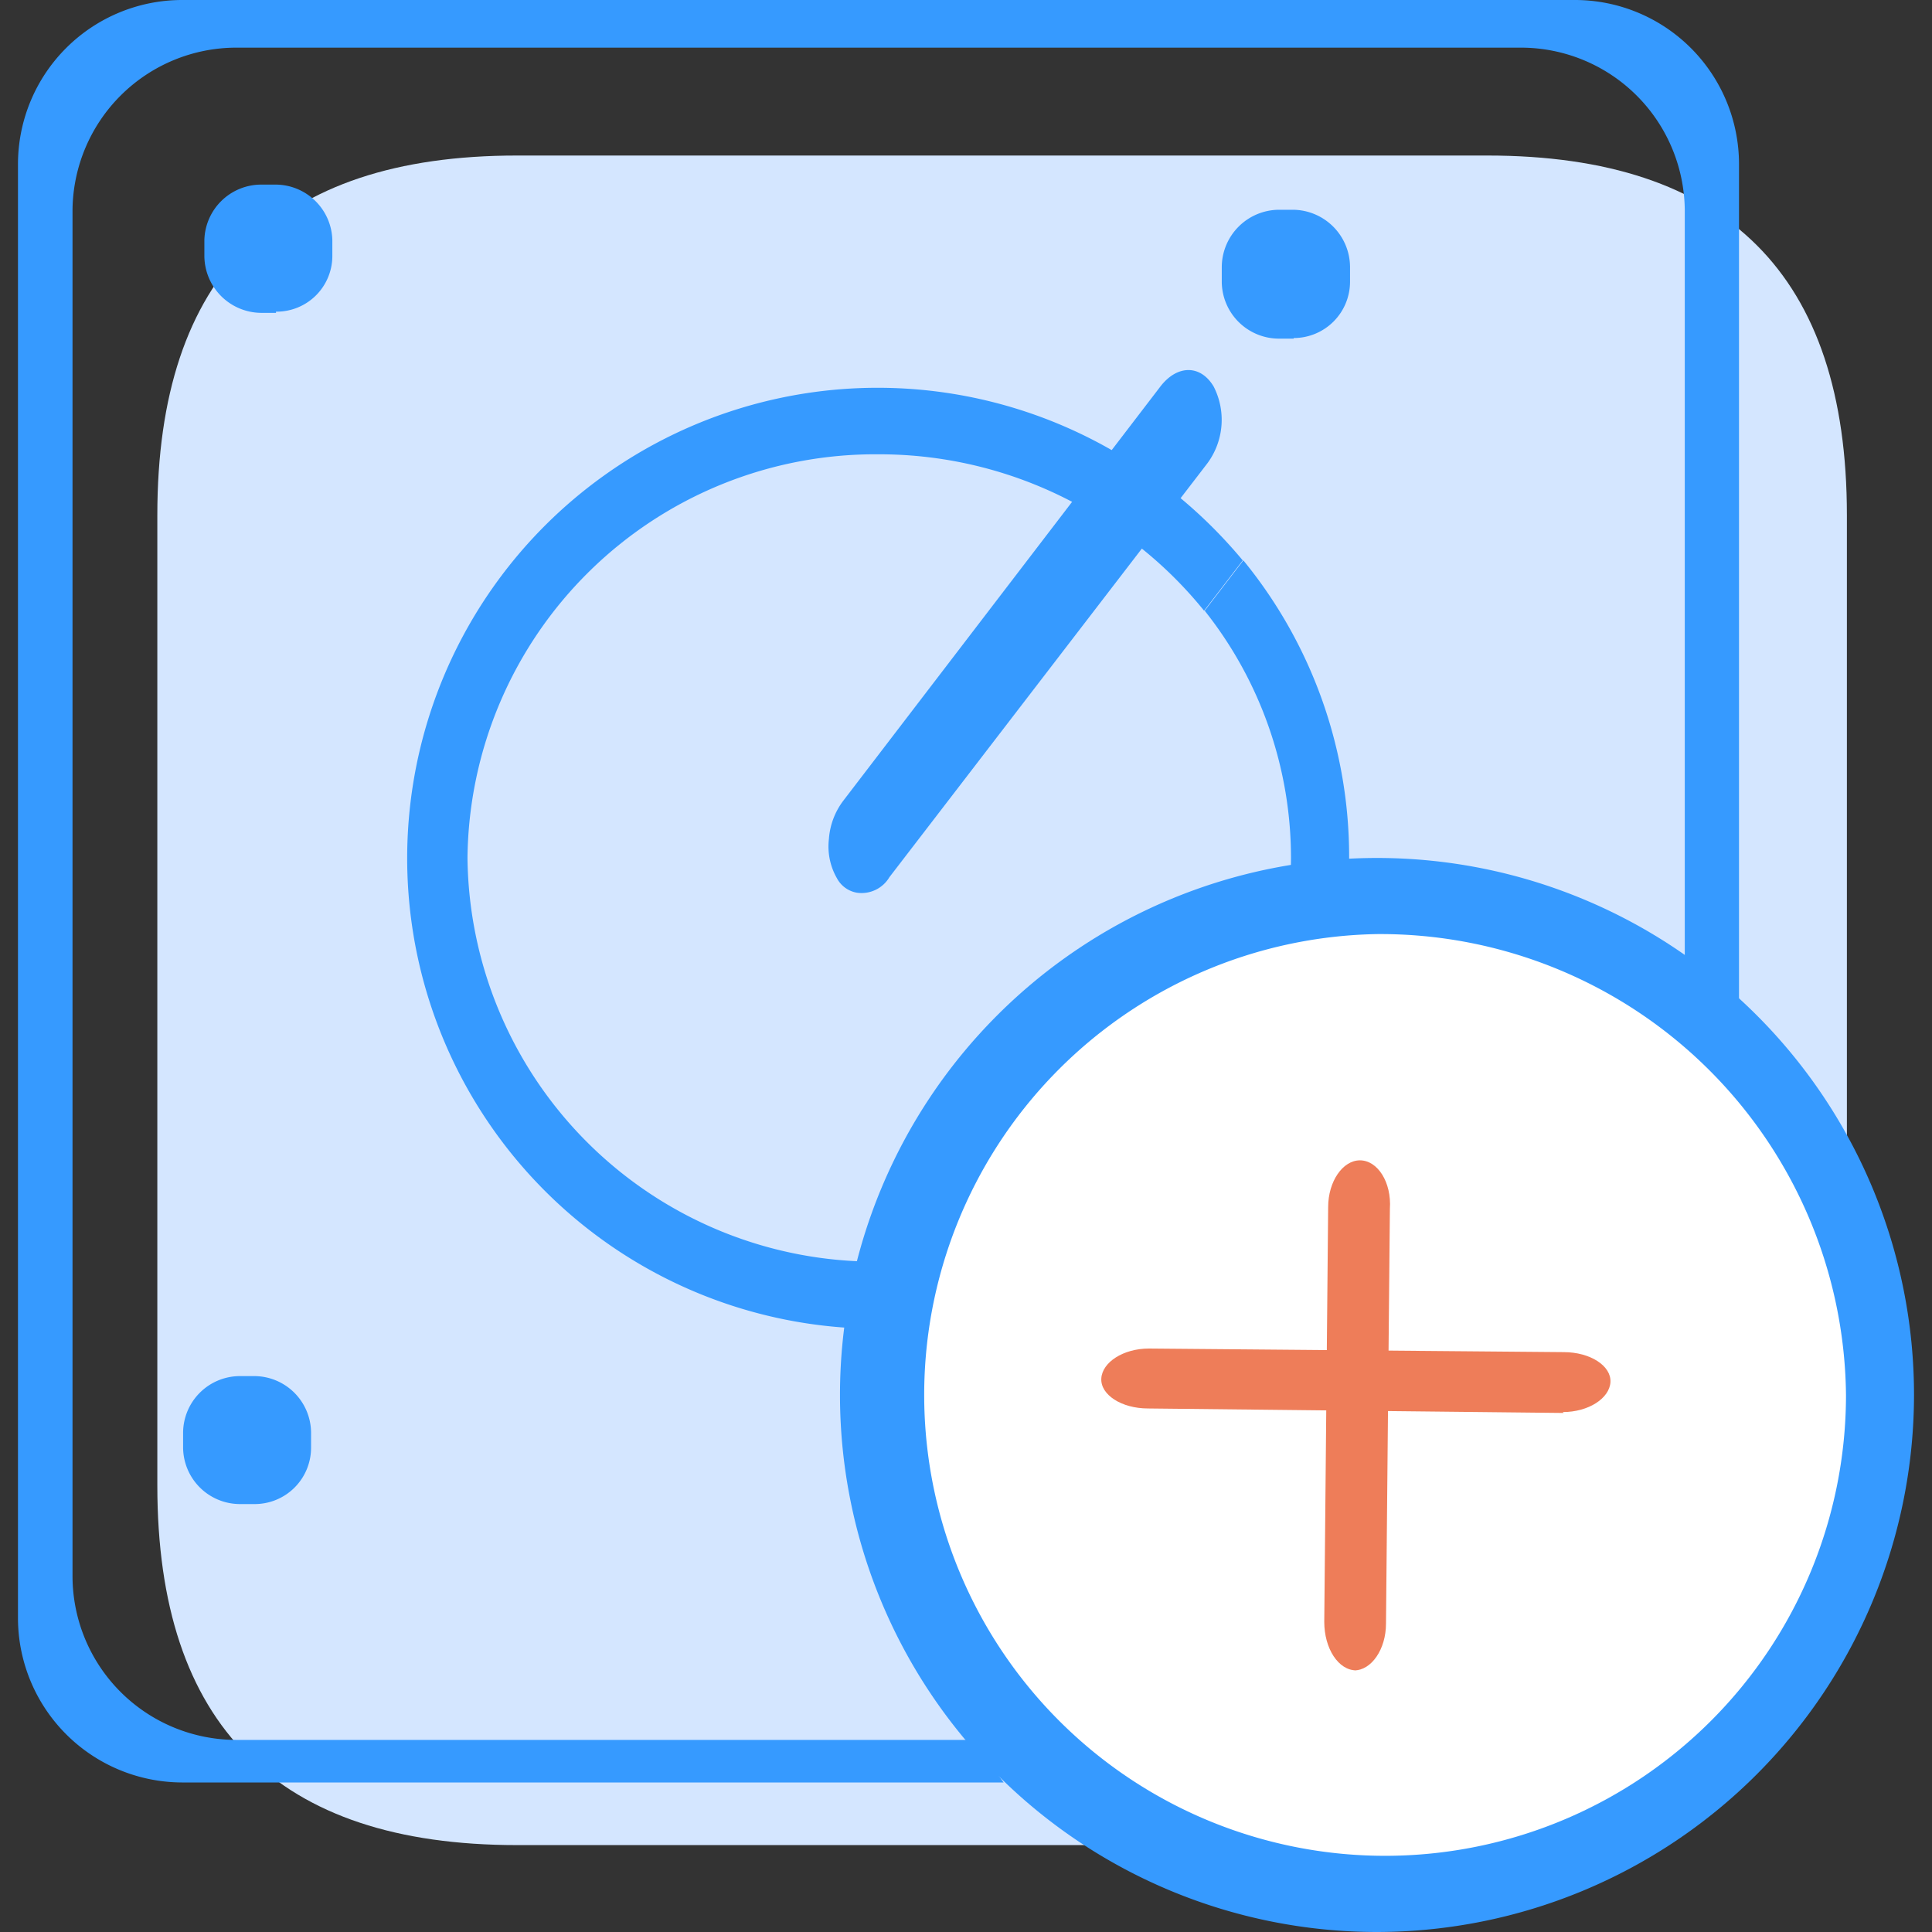
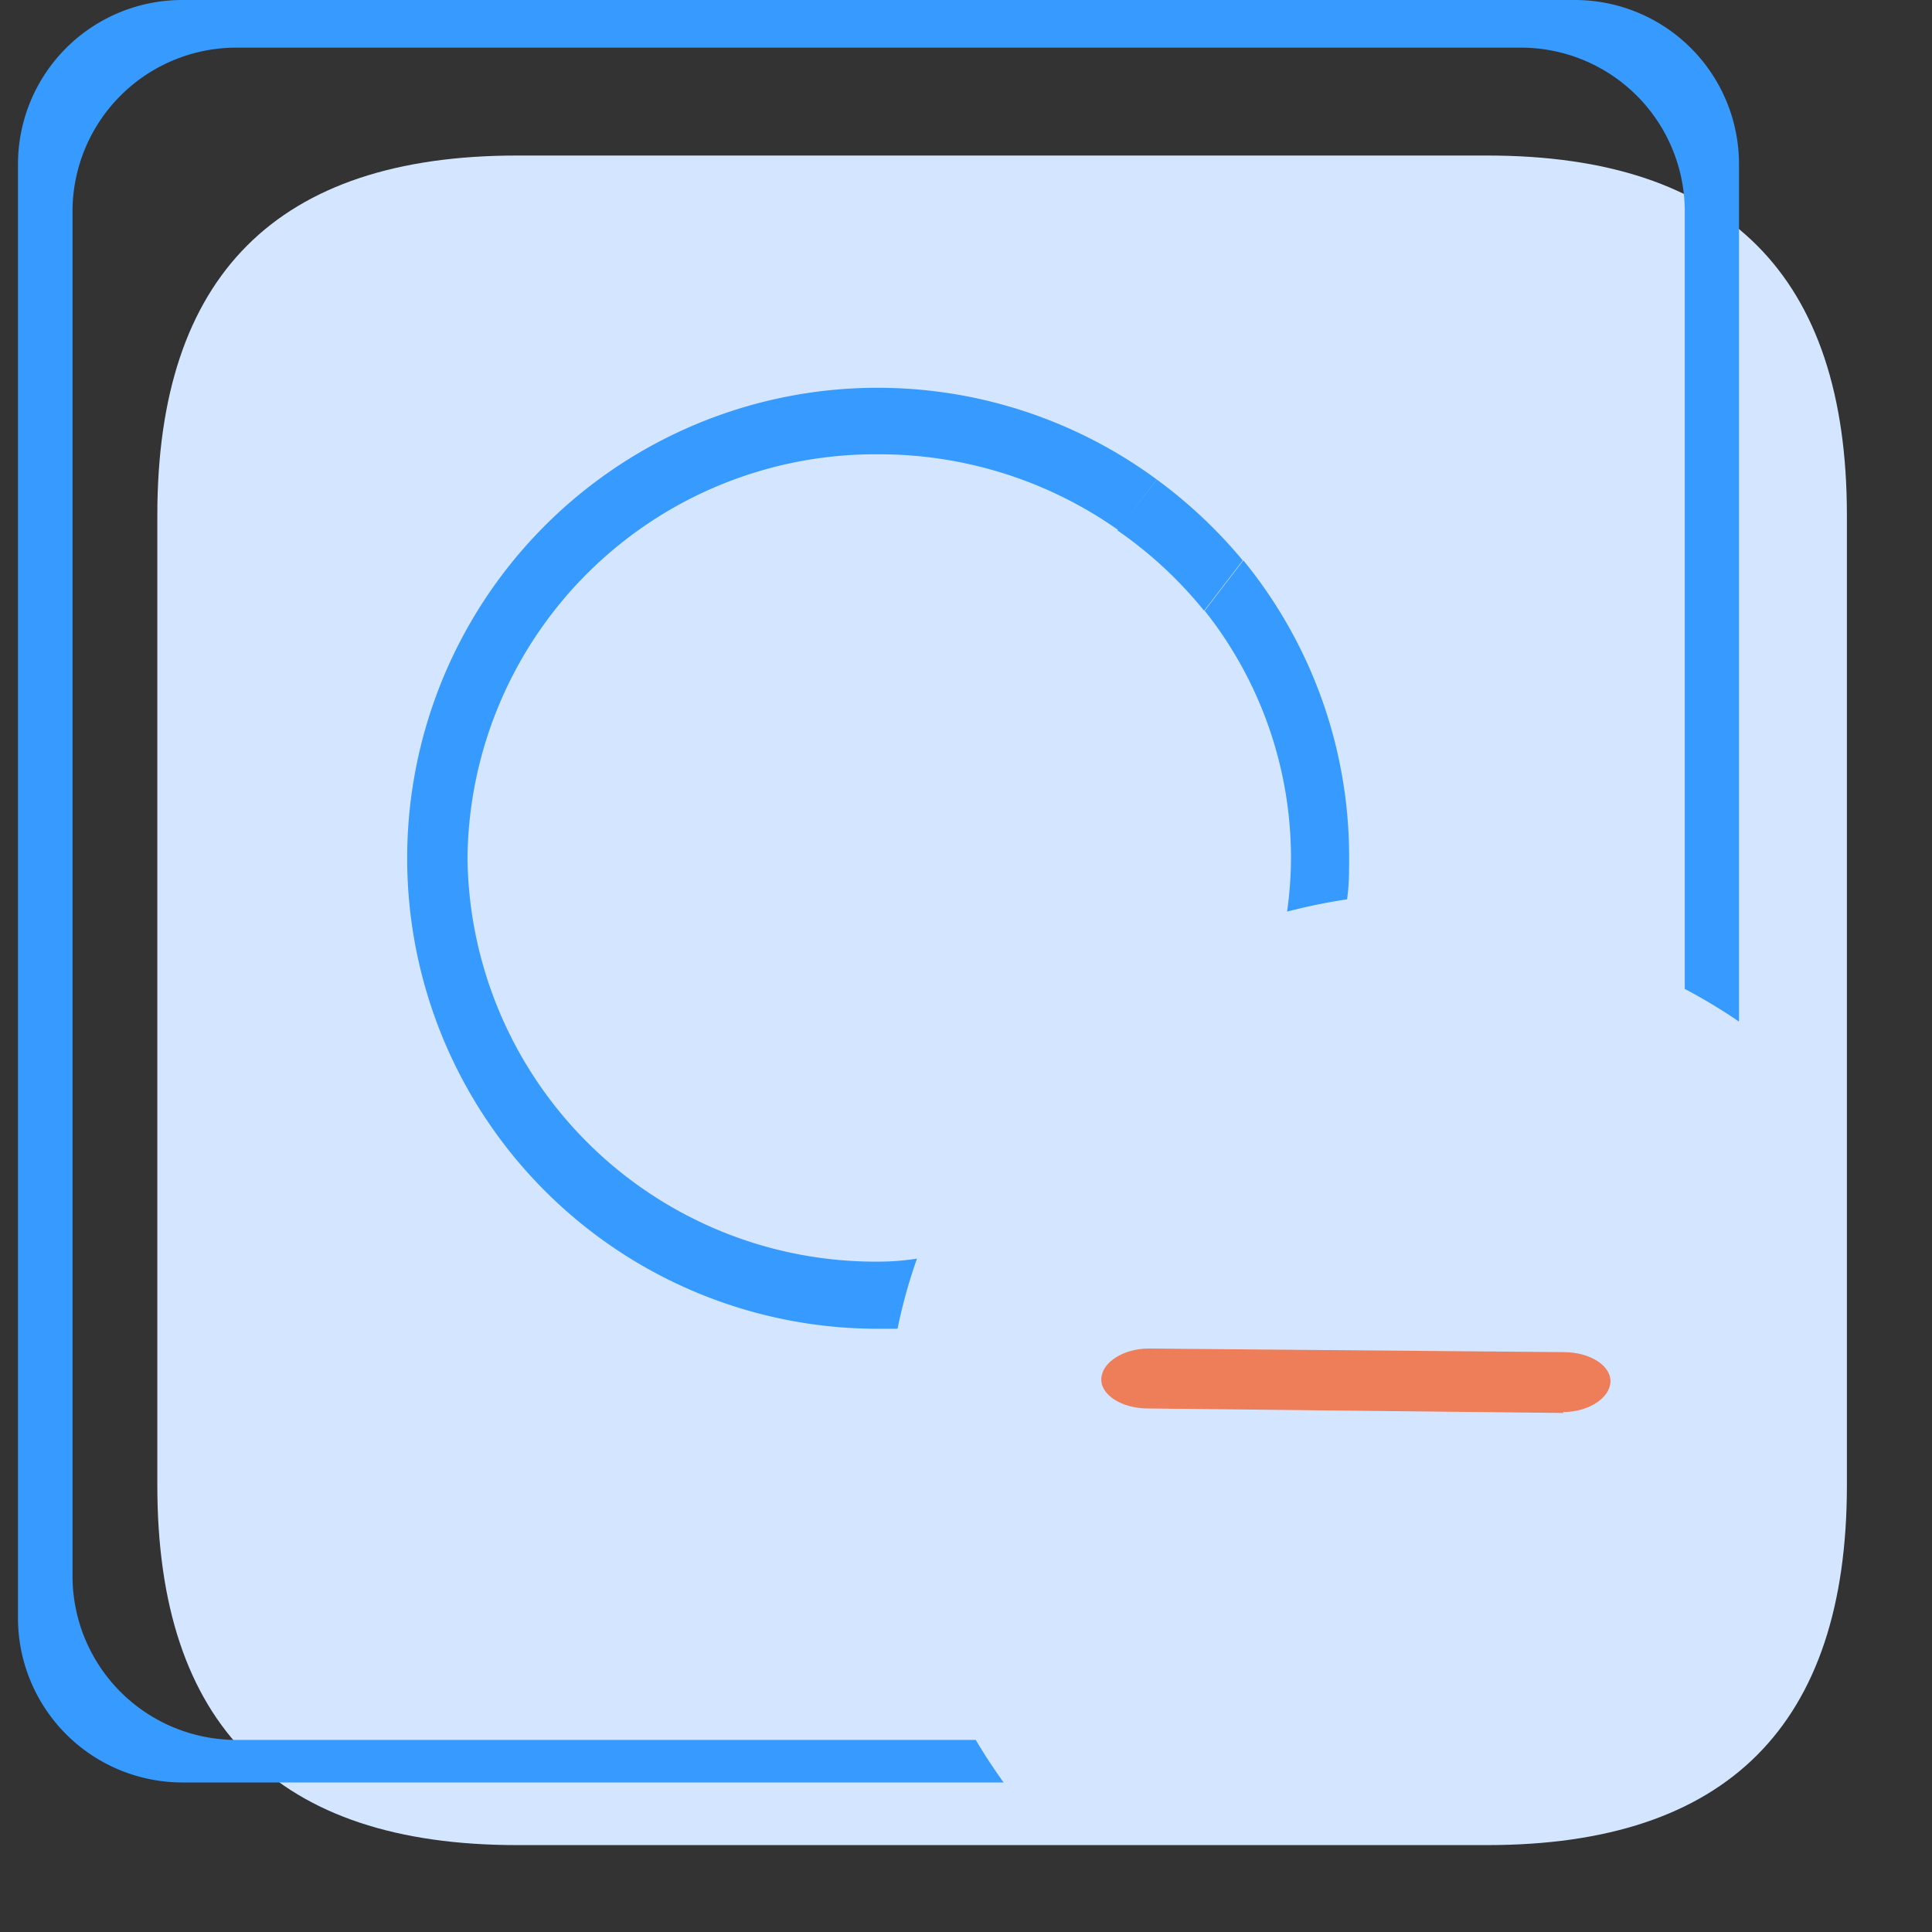
<svg xmlns="http://www.w3.org/2000/svg" t="1701623204618" class="icon" viewBox="0 0 1024 1024" version="1.1" p-id="56803" width="200" height="200">
  <rect x="0" y="0" width="1024" height="1024" fill="#333333" stroke="none" />
  <path d="M83.388 82.435m190.6 0l514.303 0q190.6 0 190.6 190.6l0 514.303q0 190.6-190.6 190.6l-514.303 0q-190.6 0-190.6-190.6l0-514.303q0-190.6 190.6-190.6Z" fill="#D4E6FF" p-id="56804" />
-   <path d="M729.84 1024a284.63 284.63 0 1 1 284.63-284.63 284.947 284.947 0 0 1-284.63 284.63z" fill="#369AFF" p-id="56805" />
-   <path d="M729.84 495.084A244.286 244.286 0 1 0 978.415 739.37a246.827 246.827 0 0 0-248.575-244.286z" fill="#FFFFFF" p-id="56806" />
-   <path d="M685.685 179.482h-8.101a30.337 30.337 0 0 1-30.02-29.861v-8.101A30.496 30.496 0 0 1 677.584 111.183h8.101a30.496 30.496 0 0 1 29.861 30.02v8.101a29.861 29.861 0 0 1-29.861 29.861zM146.286 165.822H138.185a30.337 30.337 0 0 1-29.861-30.02V127.067A30.178 30.178 0 0 1 138.185 97.841h8.101A30.178 30.178 0 0 1 176.146 127.067v8.101a29.543 29.543 0 0 1-29.861 30.02zM135.009 797.186h-8.101a30.178 30.178 0 0 1-29.861-29.861v-8.101a30.178 30.178 0 0 1 29.861-29.861h8.101a30.178 30.178 0 0 1 29.861 29.861v8.101a29.861 29.861 0 0 1-29.861 29.861zM454.264 473.165a14.772 14.772 0 0 1-10.642-7.624 33.832 33.832 0 0 1-4.289-20.807 38.12 38.12 0 0 1 7.624-20.331L615.004 204.895c8.895-11.595 21.284-11.754 28.272 0a38.755 38.755 0 0 1-3.336 40.661L471.418 464.906a17.154 17.154 0 0 1-17.154 8.259z" fill="#369AFF" p-id="56807" />
  <path d="M828.794 748.9L608.491 746.518c-14.136 0-25.255-7.306-24.778-15.883s11.595-15.883 25.255-15.883l219.826 1.906c14.136 0 25.255 7.306 24.778 15.883s-11.595 15.883-25.255 15.883z" fill="#EE7D59" p-id="56808" />
-   <path d="M718.881 885.338c-9.53 0-16.995-11.595-16.995-25.731l2.065-219.826c0-13.66 7.783-24.778 16.836-24.778 9.371 0 16.836 11.595 15.883 25.731l-2.065 219.826c0 13.66-7.783 24.778-16.836 24.778z" fill="#EE7D59" p-id="56809" />
  <path d="M835.465 0H96.412A87.041 87.041 0 0 0 9.53 86.882V857.701a87.2 87.2 0 0 0 86.882 87.041h435.522c-5.242-7.306-10.165-14.772-14.772-22.554H125.32a86.882 86.882 0 0 1-86.882-86.564V111.183a86.882 86.882 0 0 1 86.882-85.929h680.761A86.882 86.882 0 0 1 892.962 111.183v412.967a293.524 293.524 0 0 1 28.749 17.313V86.882A87.041 87.041 0 0 0 835.465 0z" fill="#369AFF" p-id="56810" />
  <path d="M715.069 454.74c0 7.306 0 14.613-1.112 21.919a310.202 310.202 0 0 0-31.767 6.512 208.231 208.231 0 0 0 2.065-28.431 210.772 210.772 0 0 0-45.744-131.038l20.49-26.684a248.098 248.098 0 0 1 56.068 157.722zM465.7 668.689A216.331 216.331 0 0 1 247.78 454.74a216.172 216.172 0 0 1 217.92-213.949 219.826 219.826 0 0 1 127.067 40.185L613.098 254.134a249.369 249.369 0 1 0-147.874 450.134h10.483A275.576 275.576 0 0 1 486.031 667.101q-10.324 1.588-20.331 1.588z" fill="#369AFF" p-id="56811" />
  <path d="M638.193 323.703l20.49-26.684A257.628 257.628 0 0 0 613.098 254.134l-20.807 27.002a218.873 218.873 0 0 1 45.903 42.567z" fill="#369AFF" p-id="56812" />
</svg>